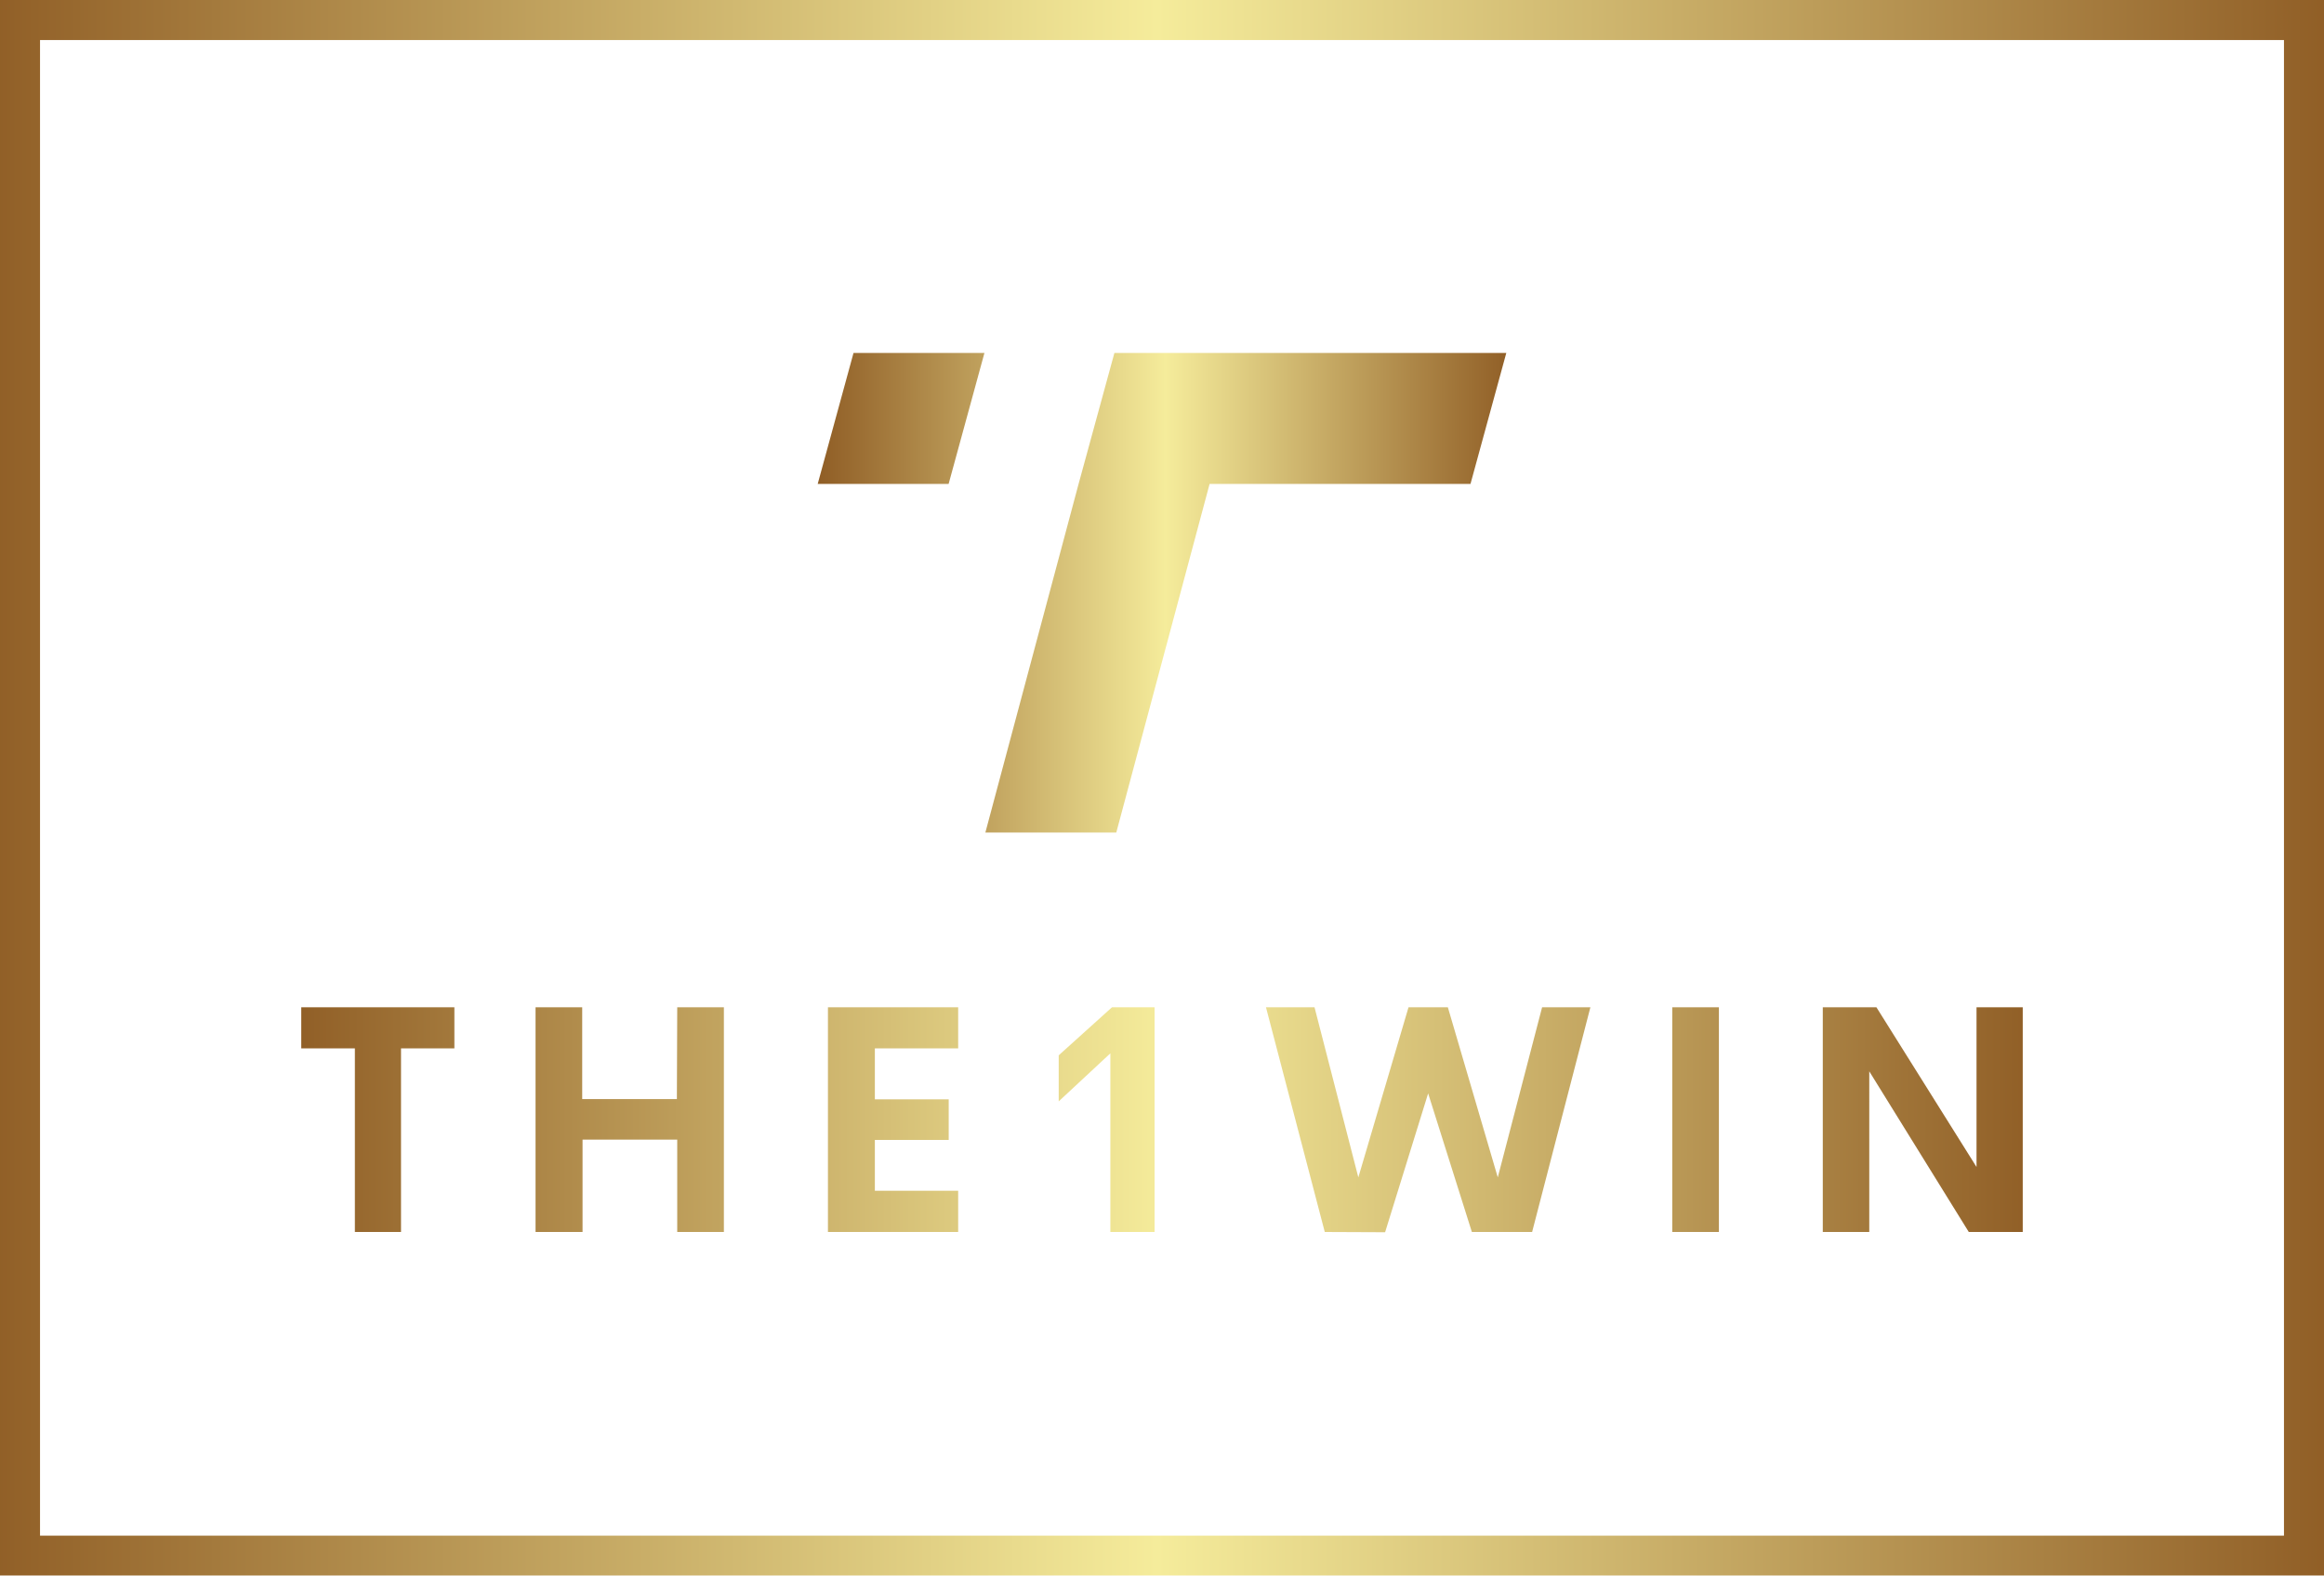
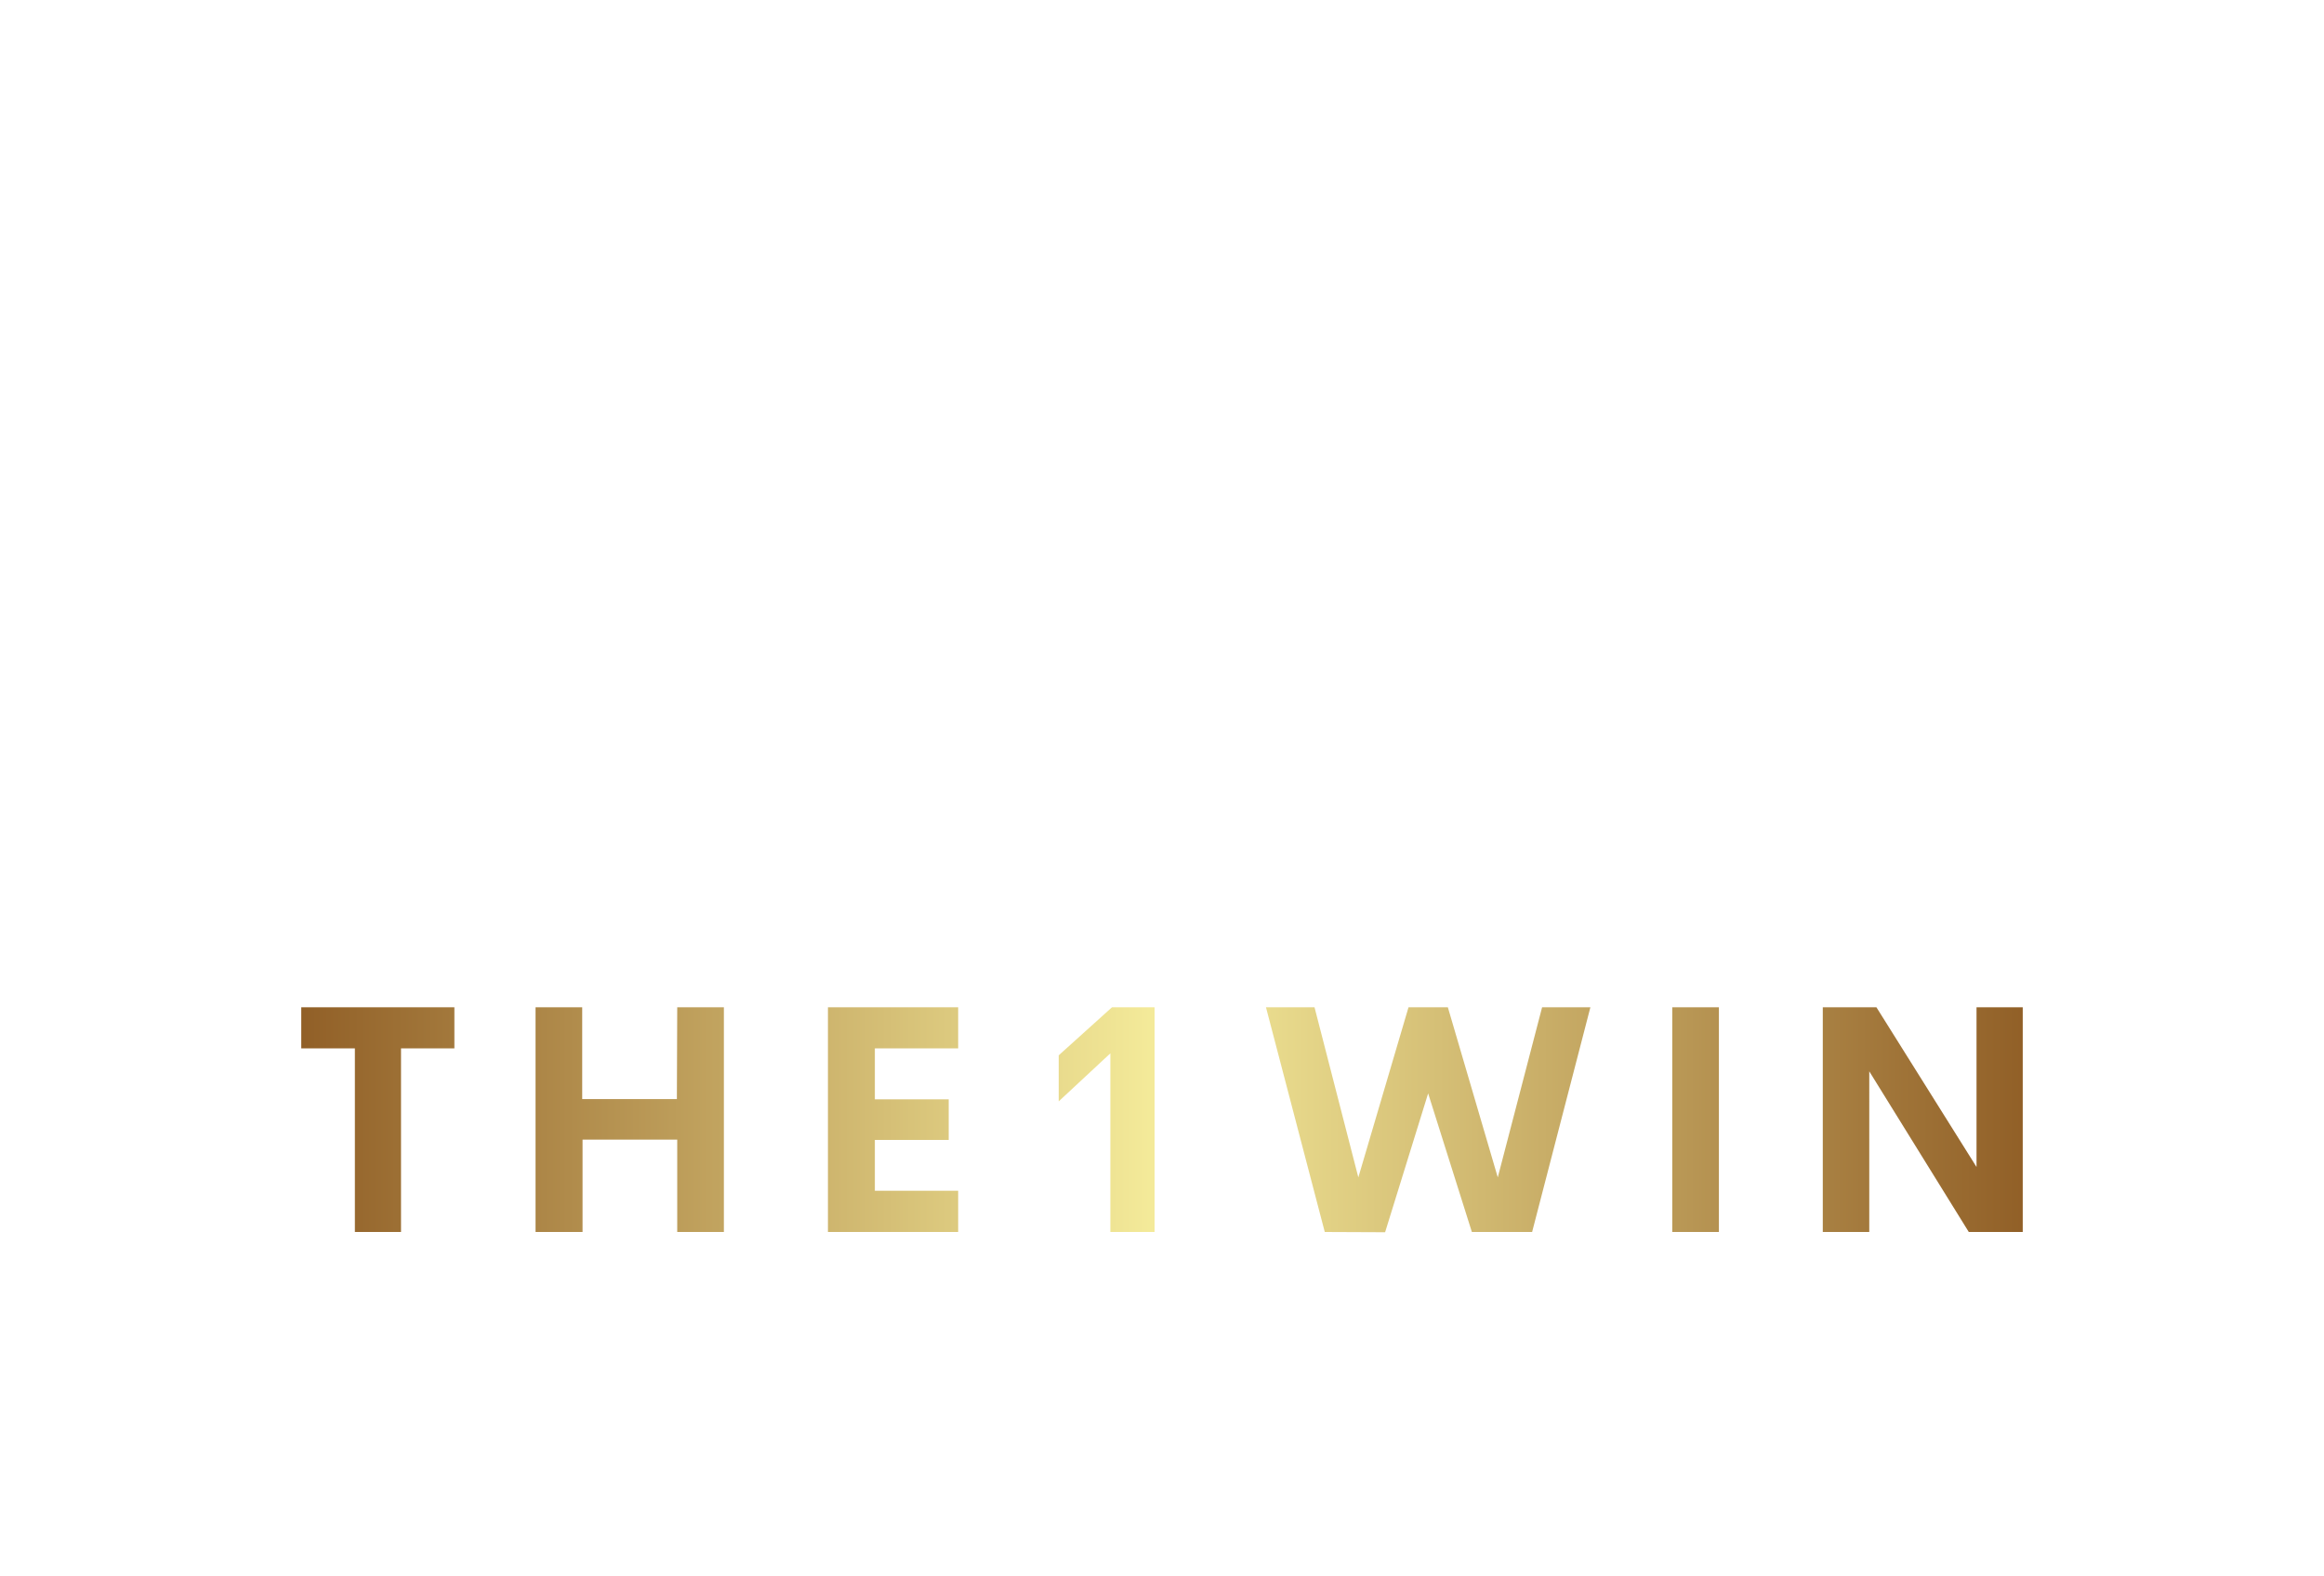
<svg xmlns="http://www.w3.org/2000/svg" xmlns:xlink="http://www.w3.org/1999/xlink" viewBox="0 0 270 183.02">
  <defs>
    <style>.a{fill:url(#a);}.b{fill:url(#b);}.c{fill:url(#c);}</style>
    <linearGradient id="a" x1="-564.24" y1="592.45" x2="-563.24" y2="592.45" gradientTransform="matrix(270, 0, 0, -183.02, 152343.74, 108524.08)" gradientUnits="userSpaceOnUse">
      <stop offset="0" stop-color="#905e26" />
      <stop offset="0.5" stop-color="#f5ec9b" />
      <stop offset="1" stop-color="#905e26" />
    </linearGradient>
    <linearGradient id="b" x1="-564.31" y1="593.1" x2="-563.31" y2="593.1" gradientTransform="matrix(80, 0, 0, -55.7, 45239.88, 33107)" xlink:href="#a" />
    <linearGradient id="c" x1="-564.25" y1="594.15" x2="-563.25" y2="594.15" gradientTransform="matrix(200, 0, 0, -26.1, 112884.43, 15636.07)" xlink:href="#a" />
  </defs>
  <title>the1win-logo</title>
-   <path class="a" d="M270,183H0V0H270ZM4.65,178.37h260.7V4.65H4.65Z" />
-   <path class="b" d="M125.31,56.21,129.47,41H175l-4.16,15.21H140.53L129.69,96.7H114.48Zm-15.1,0L114.37,41H99.16L95,56.21Z" />
  <path class="c" d="M52.79,117v4.77h-6.2V143.1H41.23V121.77H35V117Zm25.89,0H84.1v26.1H78.68V132.37h-11V143.1H62.22V117h5.42v10.66h11Zm32.64,4.77h-9.68v5.92h8.58v4.72h-8.58v5.9h9.68v4.79H96.19V117h15.13v4.77ZM129.19,117h4.95v26.1H129V122.35l-6,5.58v-5.35Zm24.72,26.1L147.08,117h5.64l5.09,19.76L163.64,117h4.57l5.8,19.76L179.16,117h5.61L178,143.1h-7L165.92,127l-5,16.13Zm40.37,0V117h5.42v26.1ZM229.6,117H235v26.1h-6.27l-11.56-18.66V143.1h-5.4V117H218l11.63,18.55V117Z" />
</svg>